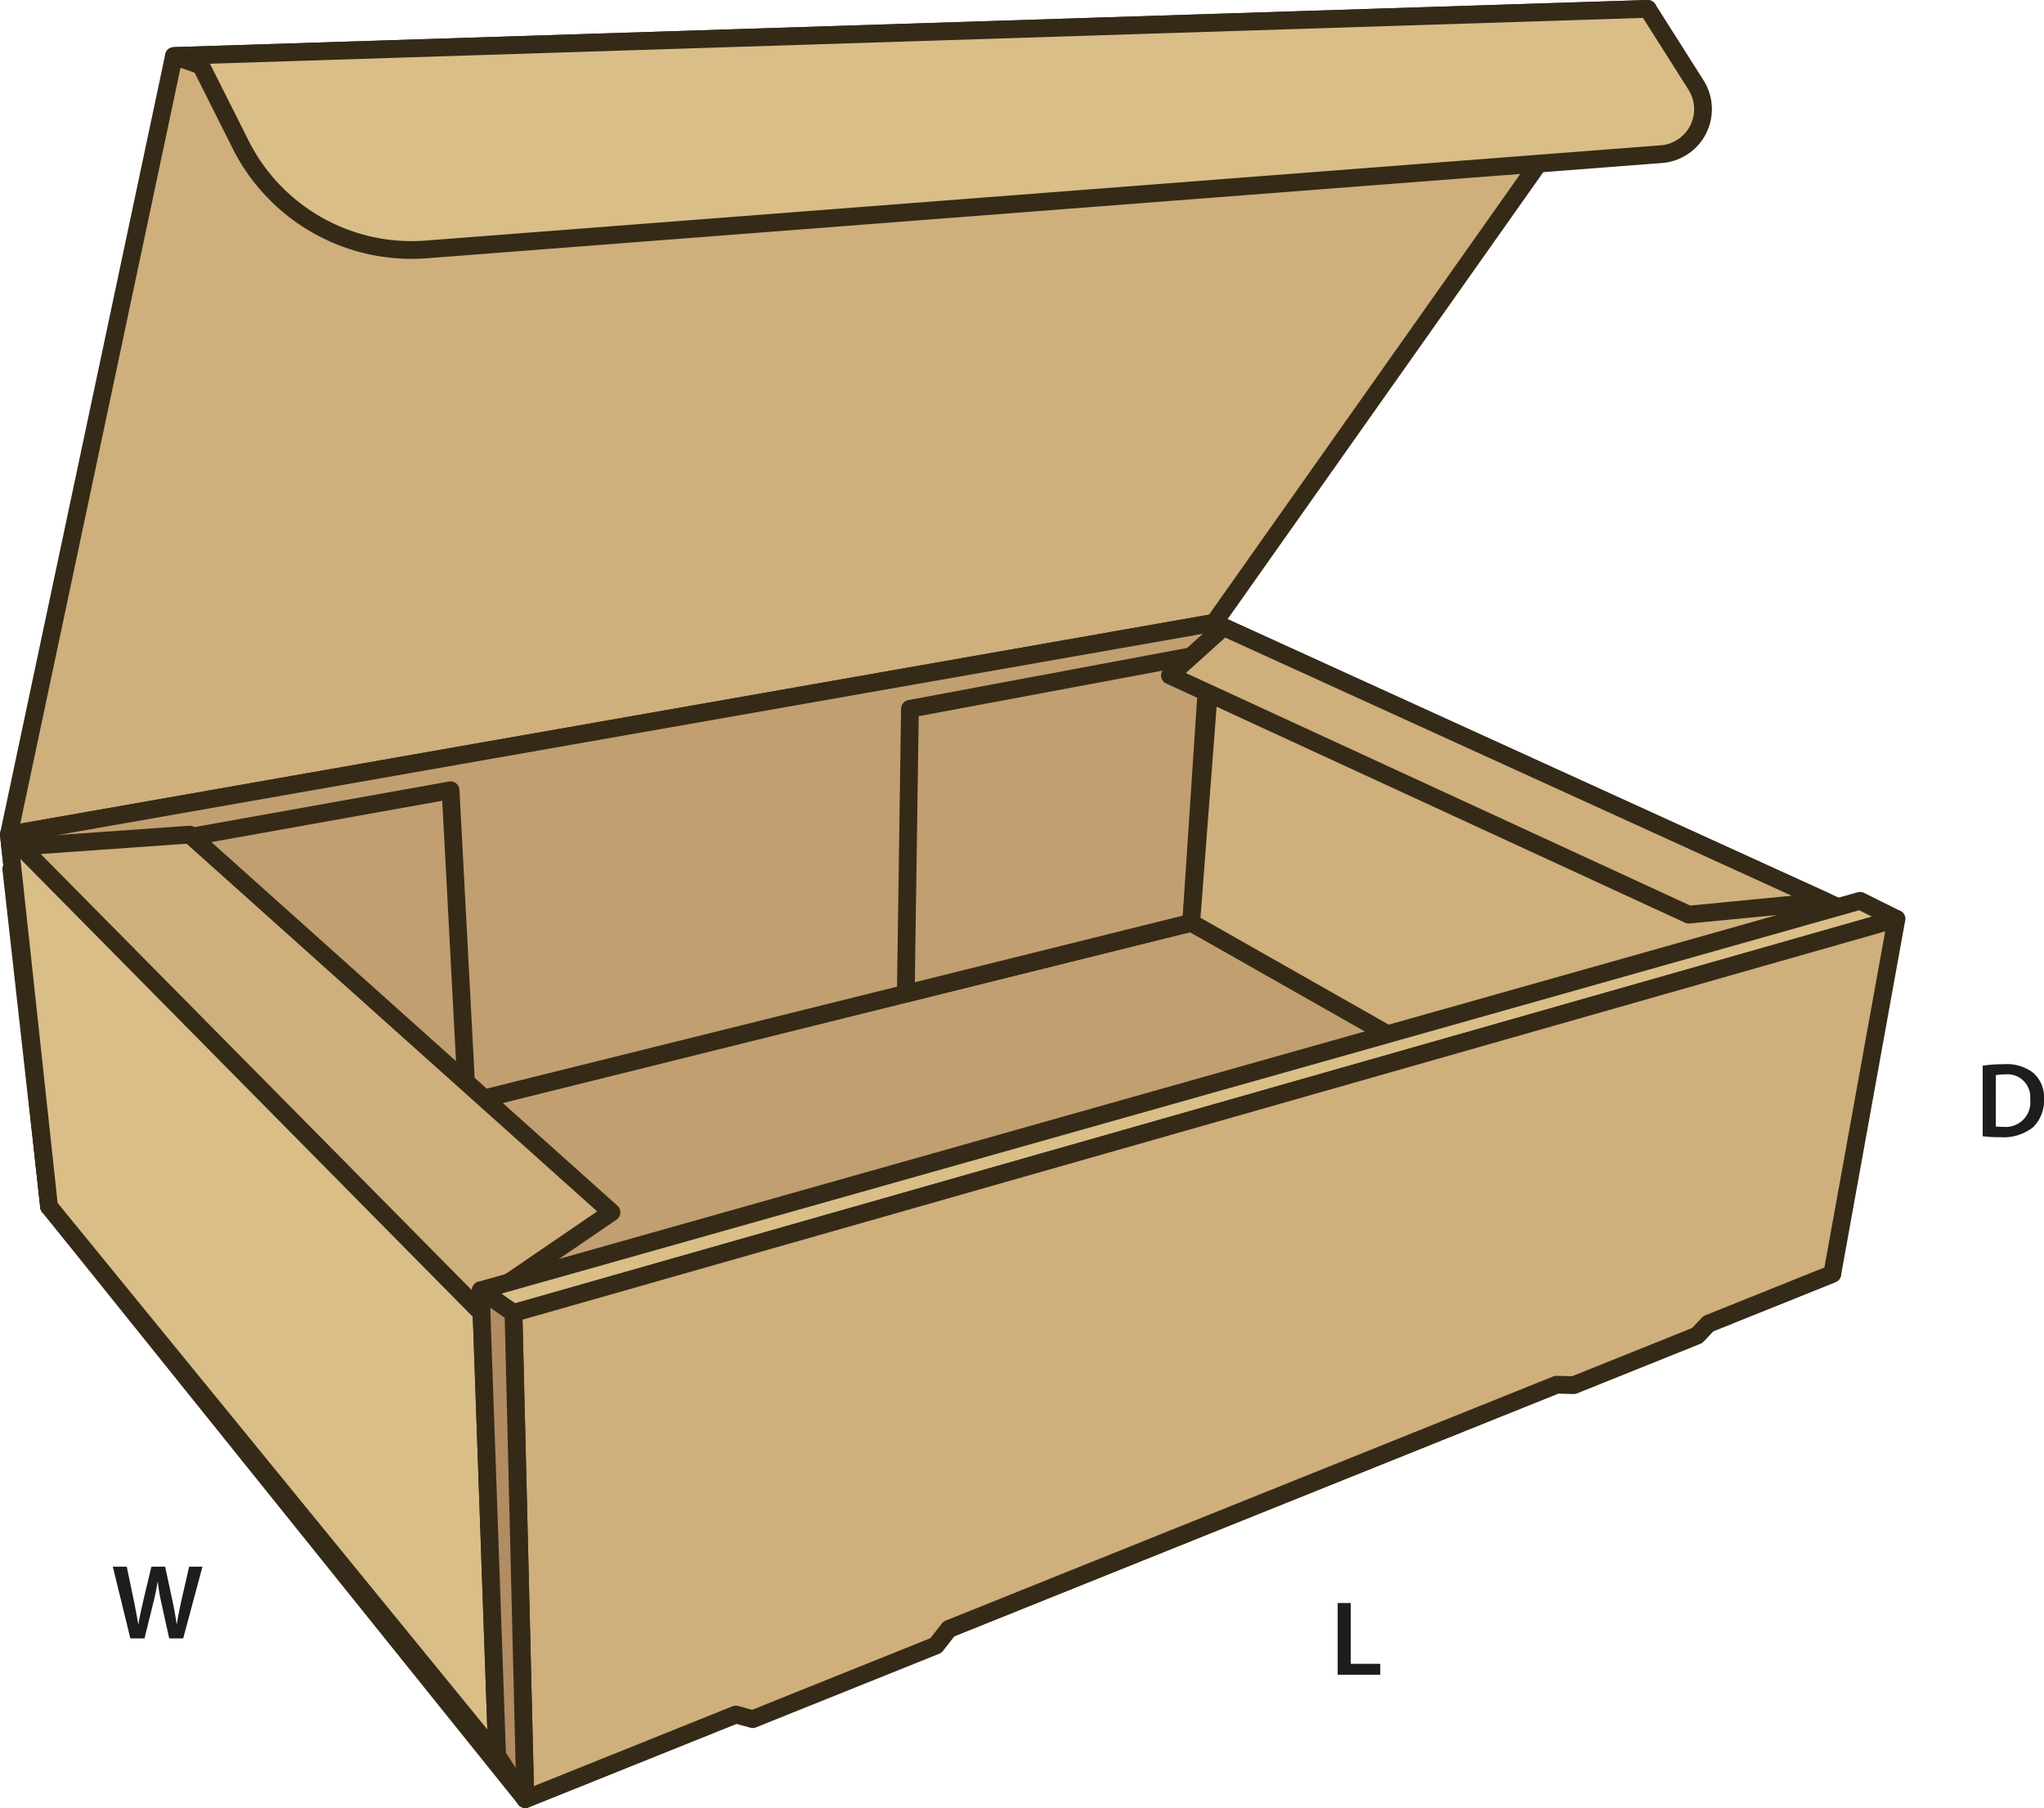
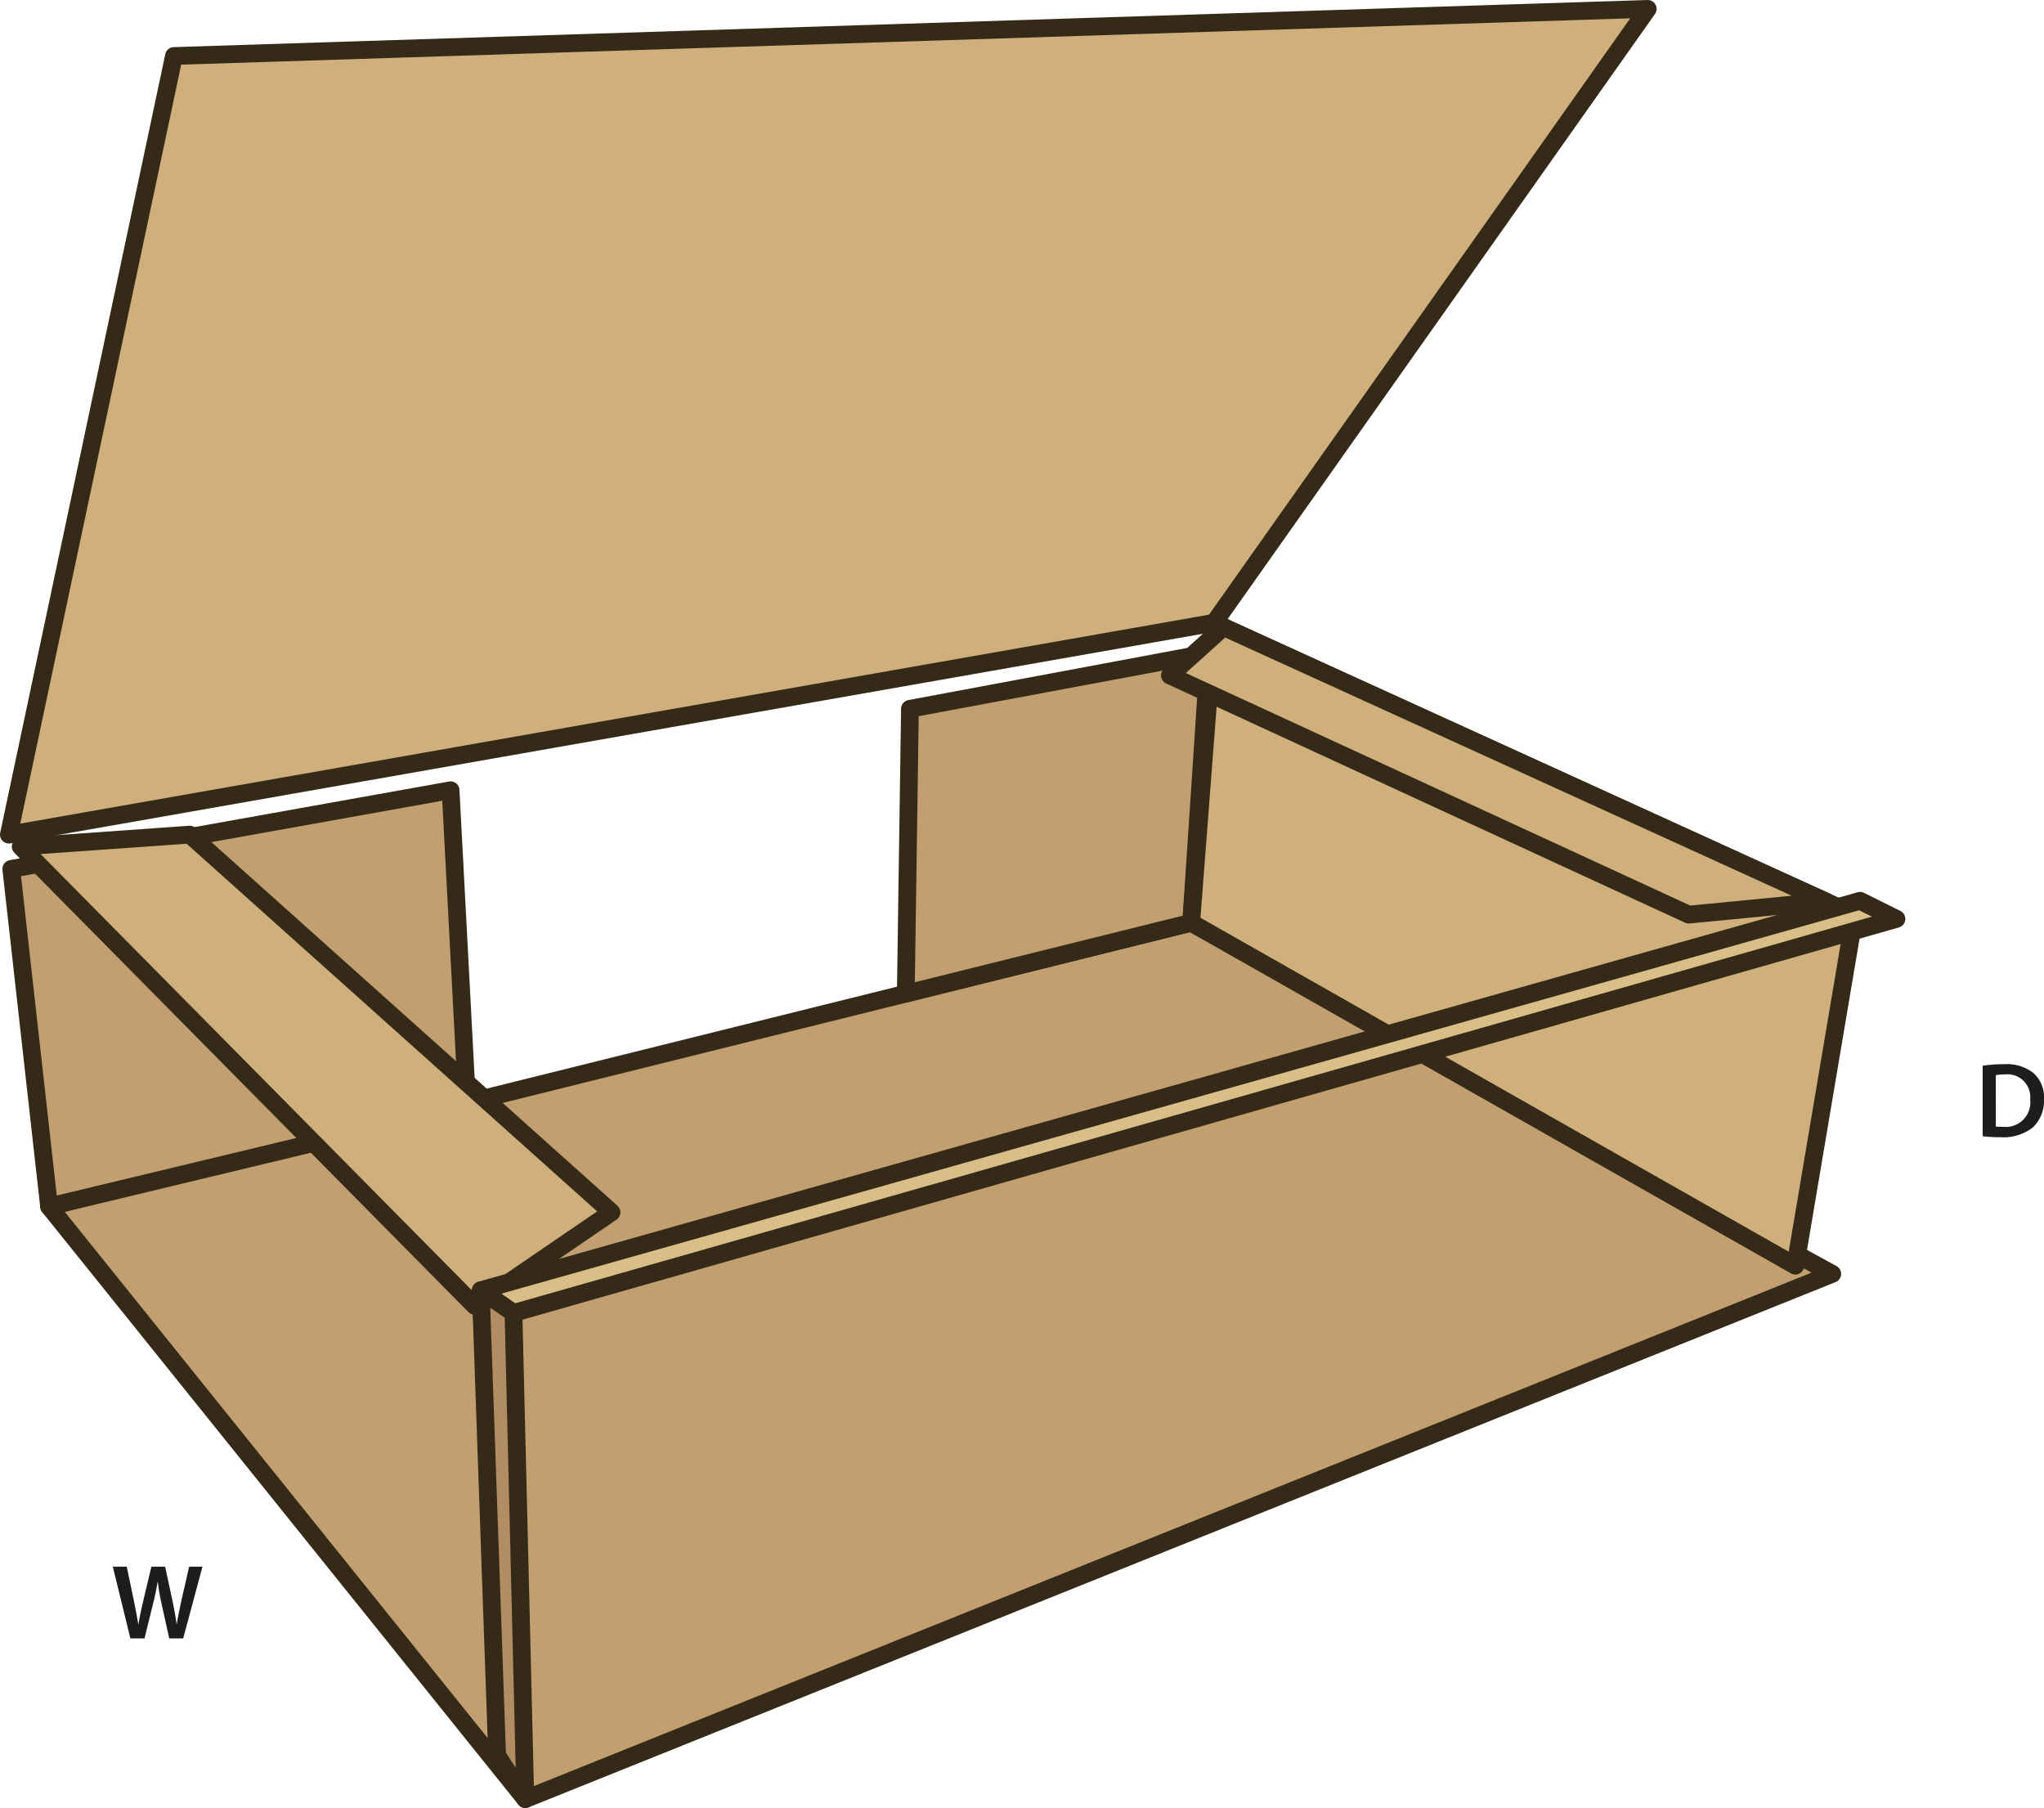
<svg xmlns="http://www.w3.org/2000/svg" id="Layer_1" data-name="Layer 1" viewBox="0 0 230.329 203.7">
  <defs>
    <style>.cls-1{fill:#c29f70;}.cls-1,.cls-2,.cls-3,.cls-4{stroke:#352a18;stroke-linecap:round;stroke-linejoin:round;stroke-width:2px;}.cls-2{fill:#cfaf7b;}.cls-3{fill:#d9be87;}.cls-4{fill:#b28d63;}.cls-5{fill:#1d1d1b;}</style>
  </defs>
  <polygon class="cls-1" points="5.53 135.934 134.229 103.959 206.47 143.523 59.196 202.7 5.53 135.934" />
  <polygon class="cls-2" points="19.603 6.308 1 94.034 136.817 70.167 185.677 1 19.603 6.308" />
-   <polygon class="cls-1" points="5.53 135.934 134.229 103.959 136.817 70.167 1 94.034 5.53 135.934" />
  <polygon class="cls-1" points="50.775 89.036 52.652 124.616 5.53 135.934 1.269 97.898 50.775 89.036" />
  <polygon class="cls-1" points="102.537 79.86 136.237 73.561 134.229 103.959 102.07 111.949 102.537 79.86" />
  <polygon class="cls-2" points="68.909 136.591 21.38 94.034 2.331 95.381 53.49 147.121 68.909 136.591" />
  <polygon class="cls-2" points="136.817 70.167 208.986 103.05 202.31 142.601 134.229 103.959 136.817 70.167" />
  <polygon class="cls-2" points="190.299 103.05 205.71 101.557 137.878 70.65 131.832 76.101 190.299 103.05" />
  <polygon class="cls-3" points="54.175 145.371 209.601 101.49 213.703 103.531 57.861 147.936 54.175 145.371" />
-   <polygon class="cls-2" points="59.196 202.7 57.861 147.936 213.703 103.531 206.47 143.523 192.513 149.131 191.244 150.474 177.34 156.061 175.391 156.011 106.931 183.52 105.465 185.396 84.818 193.692 82.907 193.173 59.196 202.7" />
-   <path class="cls-3" d="M20.2,6.7l3.048,1.072L27.78,16.8A21.557,21.557,0,0,0,48.742,28.483L187.716,17.765a5.088,5.088,0,0,0,4.021-7.77l-5.459-8.606Z" transform="translate(-0.602 -0.389)" />
-   <polygon class="cls-3" points="54.265 147.936 1 94.034 5.53 135.934 56.018 197.78 54.265 147.936" />
  <polyline class="cls-4" points="56.018 197.78 54.175 145.371 57.861 147.936 59.196 202.7 56.018 197.78" />
  <path class="cls-5" d="M224.022,120.46a14.9,14.9,0,0,1,2.351-.168,4.916,4.916,0,0,1,3.3.936,3.614,3.614,0,0,1,1.259,2.973,4.186,4.186,0,0,1-1.259,3.215,5.4,5.4,0,0,1-3.658,1.1,15.886,15.886,0,0,1-1.992-.109Zm1.476,6.848a5.491,5.491,0,0,0,.815.036,2.769,2.769,0,0,0,3.059-3.094,2.565,2.565,0,0,0-2.867-2.807,4.711,4.711,0,0,0-1.007.084Z" transform="translate(-0.602 -0.389)" />
  <path class="cls-5" d="M15.292,184.981,13.313,176.9h1.571l.768,3.67c.2.984.4,2.016.528,2.819H16.2c.131-.852.359-1.811.588-2.83l.875-3.659h1.547l.8,3.718c.2.96.371,1.86.491,2.736h.024c.144-.888.336-1.812.552-2.795l.839-3.659h1.5l-2.171,8.084H19.67l-.84-3.8a23.054,23.054,0,0,1-.444-2.568h-.024c-.144.865-.3,1.644-.539,2.568l-.936,3.8Z" transform="translate(-0.602 -0.389)" />
-   <path class="cls-5" d="M151.34,181h1.475v6.848h3.323v1.235h-4.8Z" transform="translate(-0.602 -0.389)" />
</svg>